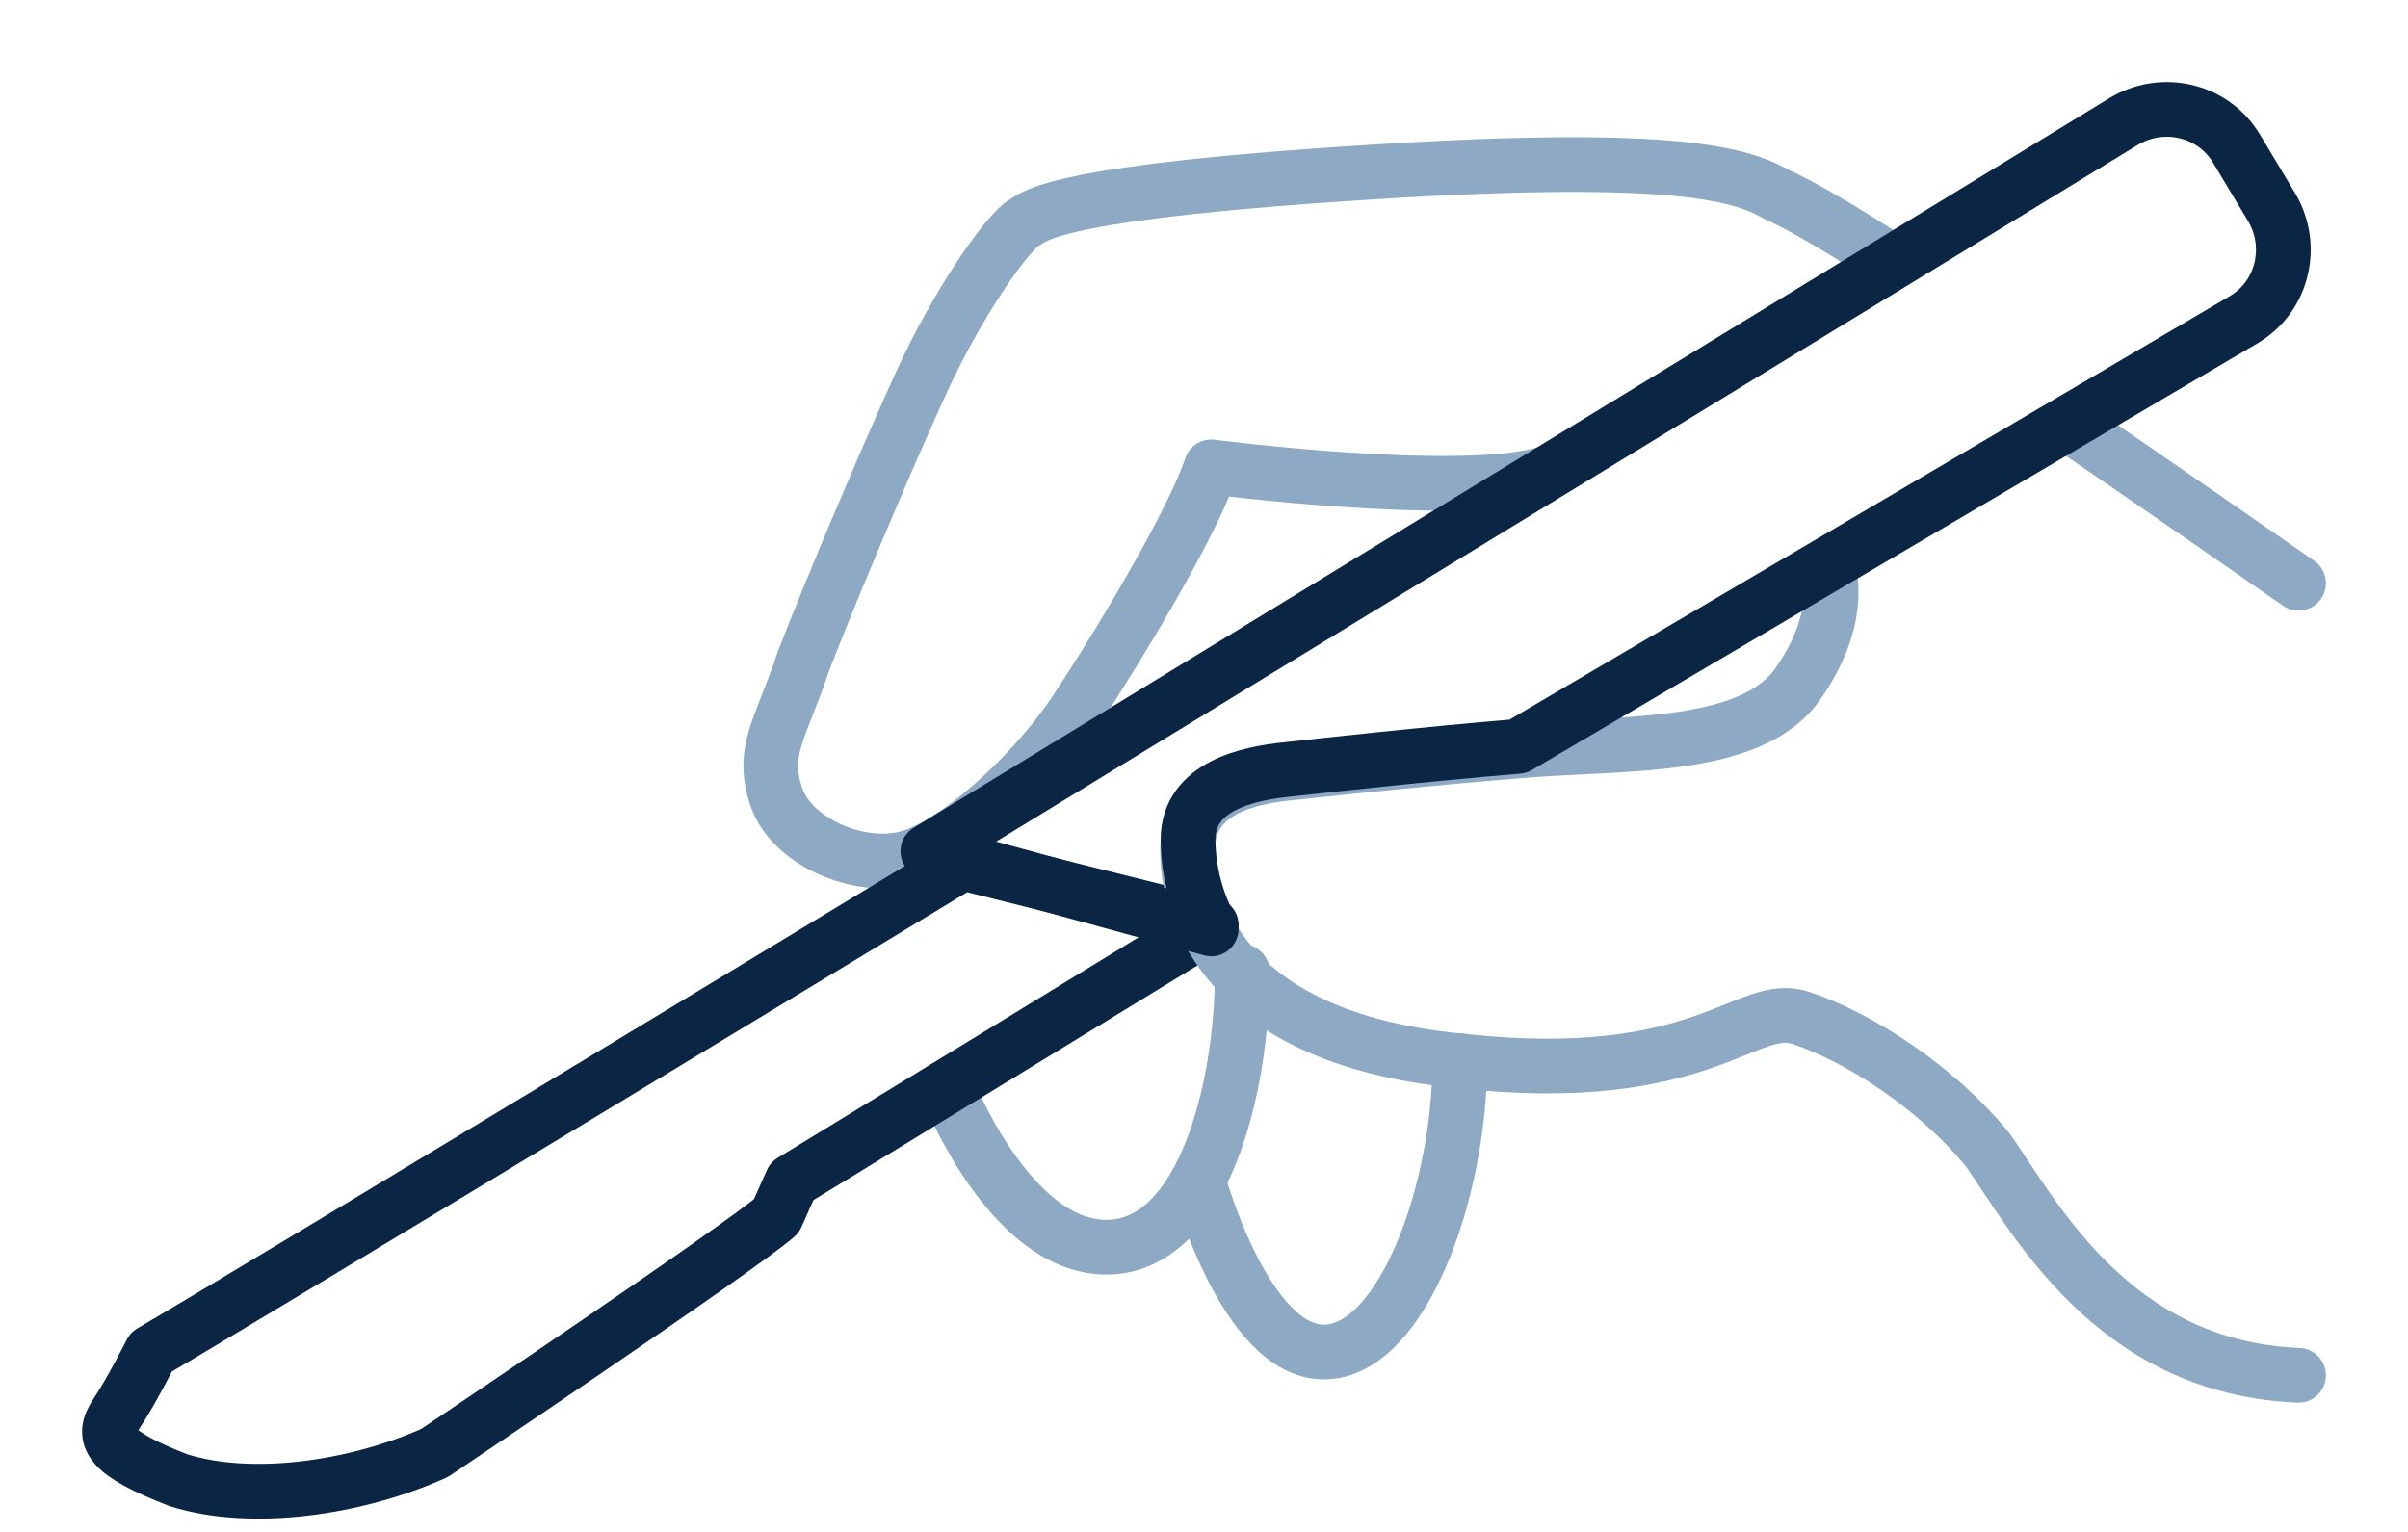
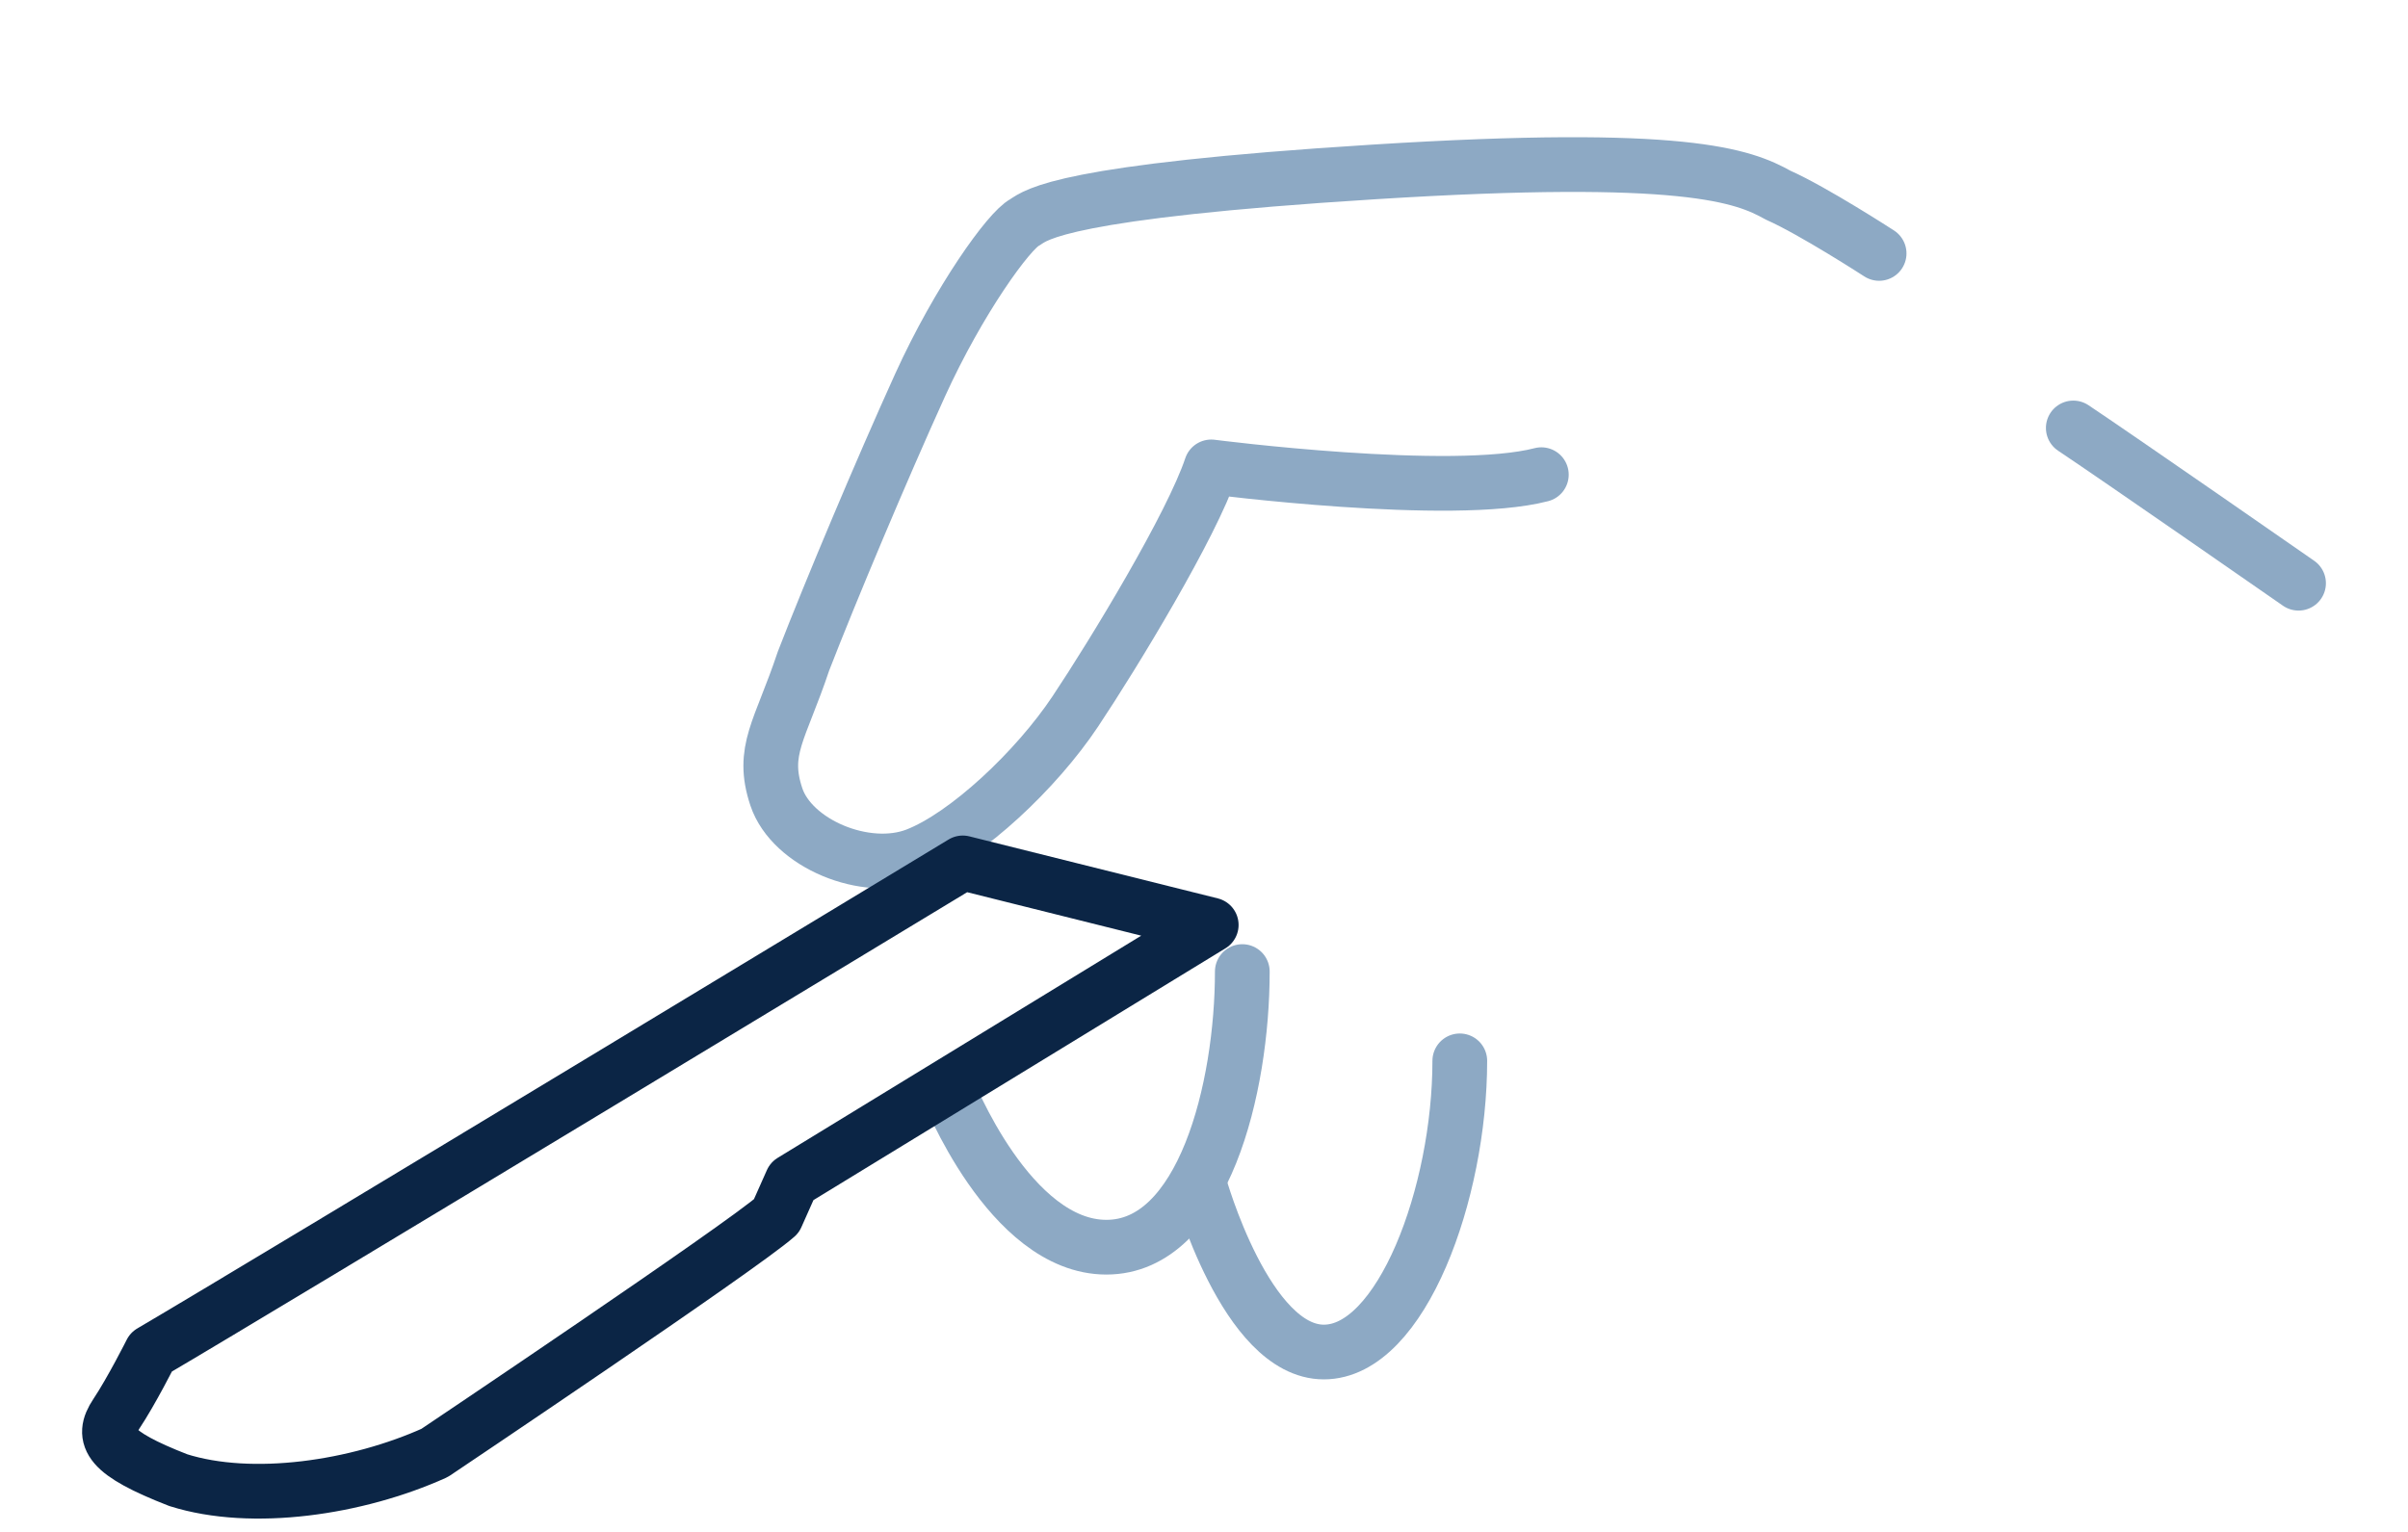
<svg xmlns="http://www.w3.org/2000/svg" width="22" height="14" viewBox="0 0 22 14" fill="none">
  <path d="M17.168 2.316C17.168 2.316 16.565 1.925 16.246 1.784C15.927 1.606 15.394 1.393 12.556 1.571C9.718 1.748 9.47 1.961 9.363 2.032C9.221 2.103 8.76 2.741 8.405 3.522C8.051 4.302 7.589 5.402 7.341 6.041C7.128 6.679 6.951 6.857 7.093 7.283C7.235 7.708 7.909 7.992 8.37 7.815C8.831 7.637 9.47 7.034 9.824 6.502C10.179 5.97 10.889 4.799 11.066 4.267C11.066 4.267 13.266 4.551 14.082 4.338" stroke="#8DA9C4" stroke-width="0.5" stroke-miterlimit="10" stroke-linecap="round" stroke-linejoin="round" />
  <path d="M8.654 9.943C8.654 9.943 9.221 11.398 10.108 11.398C10.995 11.398 11.35 9.943 11.35 8.879" stroke="#8DA9C4" stroke-width="0.5" stroke-miterlimit="10" stroke-linecap="round" stroke-linejoin="round" />
  <path d="M10.96 10.831C10.96 10.831 11.385 12.356 12.095 12.356C12.804 12.356 13.337 10.902 13.337 9.695" stroke="#8DA9C4" stroke-width="0.5" stroke-miterlimit="10" stroke-linecap="round" stroke-linejoin="round" />
  <path d="M8.796 7.886C8.796 7.886 2.41 11.753 1.381 12.356C1.381 12.356 1.203 12.711 1.061 12.924C0.92 13.136 0.99 13.278 1.629 13.527C2.303 13.74 3.261 13.598 3.971 13.278C3.971 13.278 6.773 11.398 7.093 11.114L7.235 10.795L11.066 8.453L8.796 7.886Z" stroke="#0B2545" stroke-width="0.5" stroke-miterlimit="10" stroke-linecap="round" stroke-linejoin="round" />
  <path d="M21 5.33C21 5.33 19.368 4.195 18.942 3.911" stroke="#8DA9C4" stroke-width="0.5" stroke-miterlimit="10" stroke-linecap="round" stroke-linejoin="round" />
-   <path d="M16.707 5.225C16.707 5.225 16.849 5.65 16.423 6.253C15.998 6.857 14.827 6.786 13.94 6.857C13.053 6.928 12.06 7.034 11.74 7.069C11.421 7.105 10.889 7.211 10.853 7.708C10.818 8.205 11.102 9.482 13.337 9.695C15.572 9.943 15.962 9.127 16.459 9.305C16.991 9.482 17.701 9.943 18.162 10.511C18.587 11.114 19.297 12.498 21 12.569" stroke="#8DA9C4" stroke-width="0.5" stroke-miterlimit="10" stroke-linecap="round" stroke-linejoin="round" />
-   <path d="M10.854 7.673C10.854 7.176 11.421 7.069 11.741 7.034C12.06 6.999 13.018 6.892 13.869 6.821L20.503 2.919C20.858 2.706 20.965 2.245 20.752 1.89L20.433 1.358C20.22 1.003 19.759 0.896 19.404 1.109L8.477 7.779L11.066 8.489C10.889 8.169 10.854 7.85 10.854 7.673Z" stroke="#0B2545" stroke-width="0.5" stroke-miterlimit="10" stroke-linecap="round" stroke-linejoin="round" />
</svg>